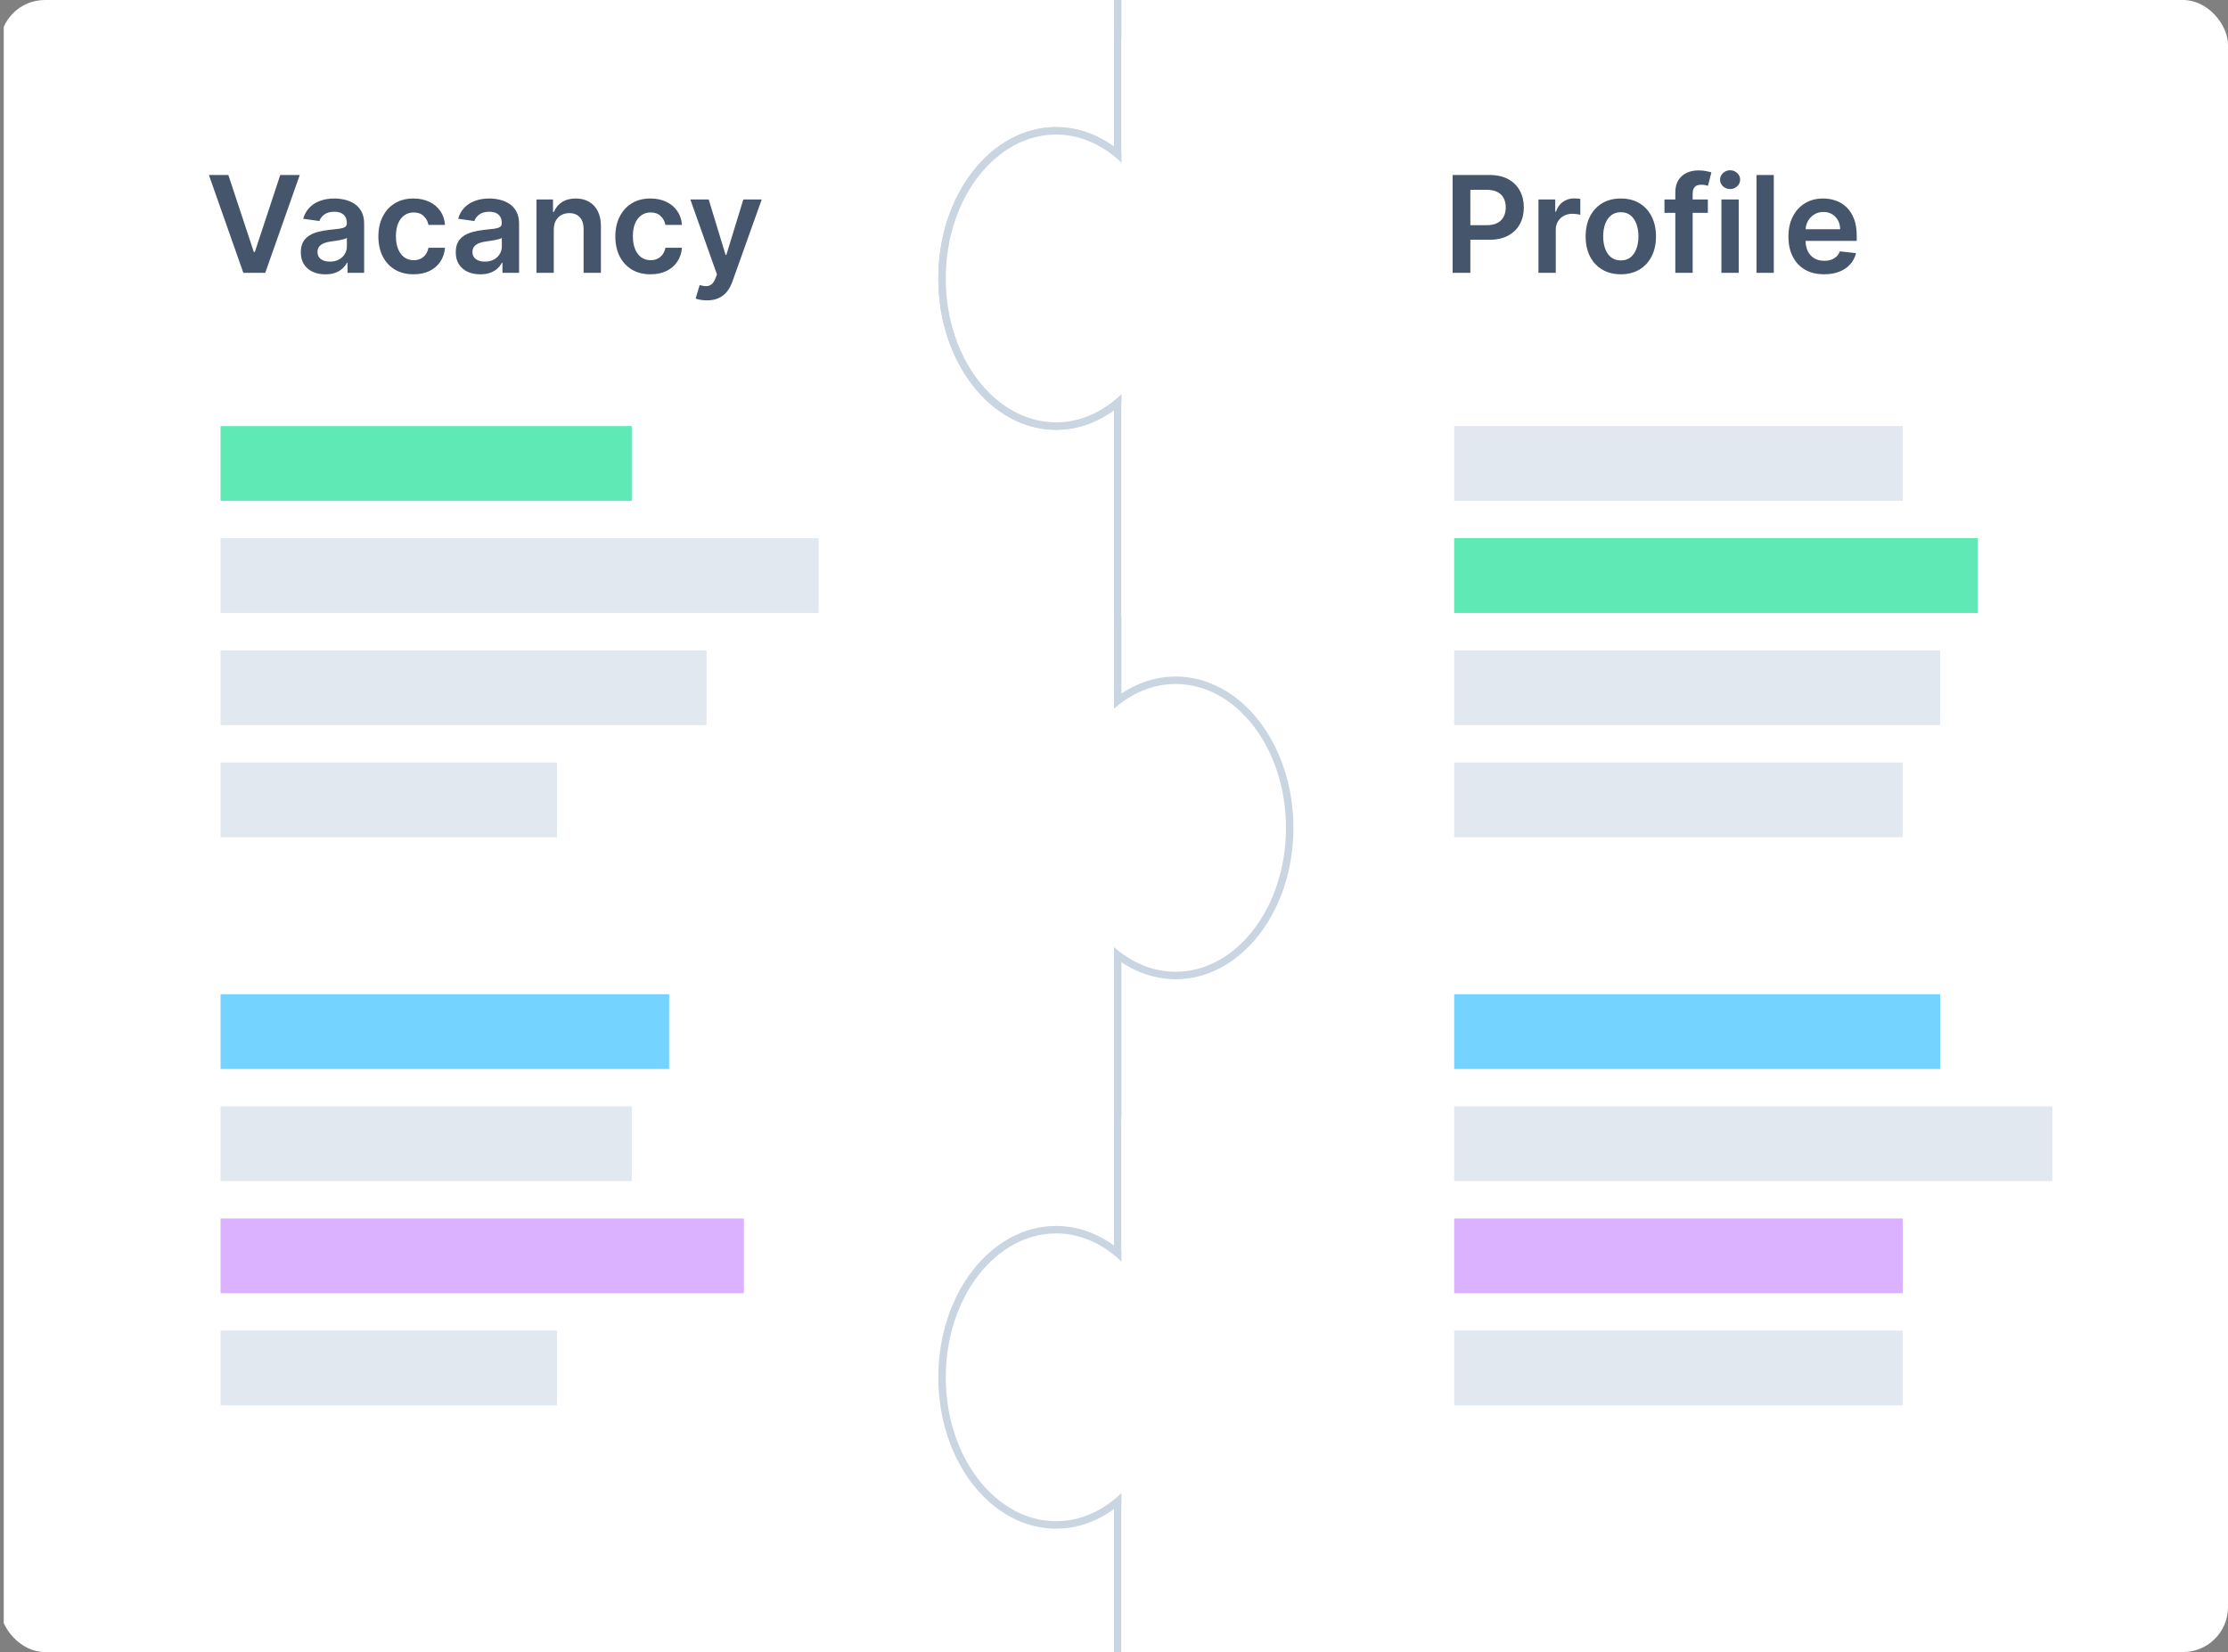
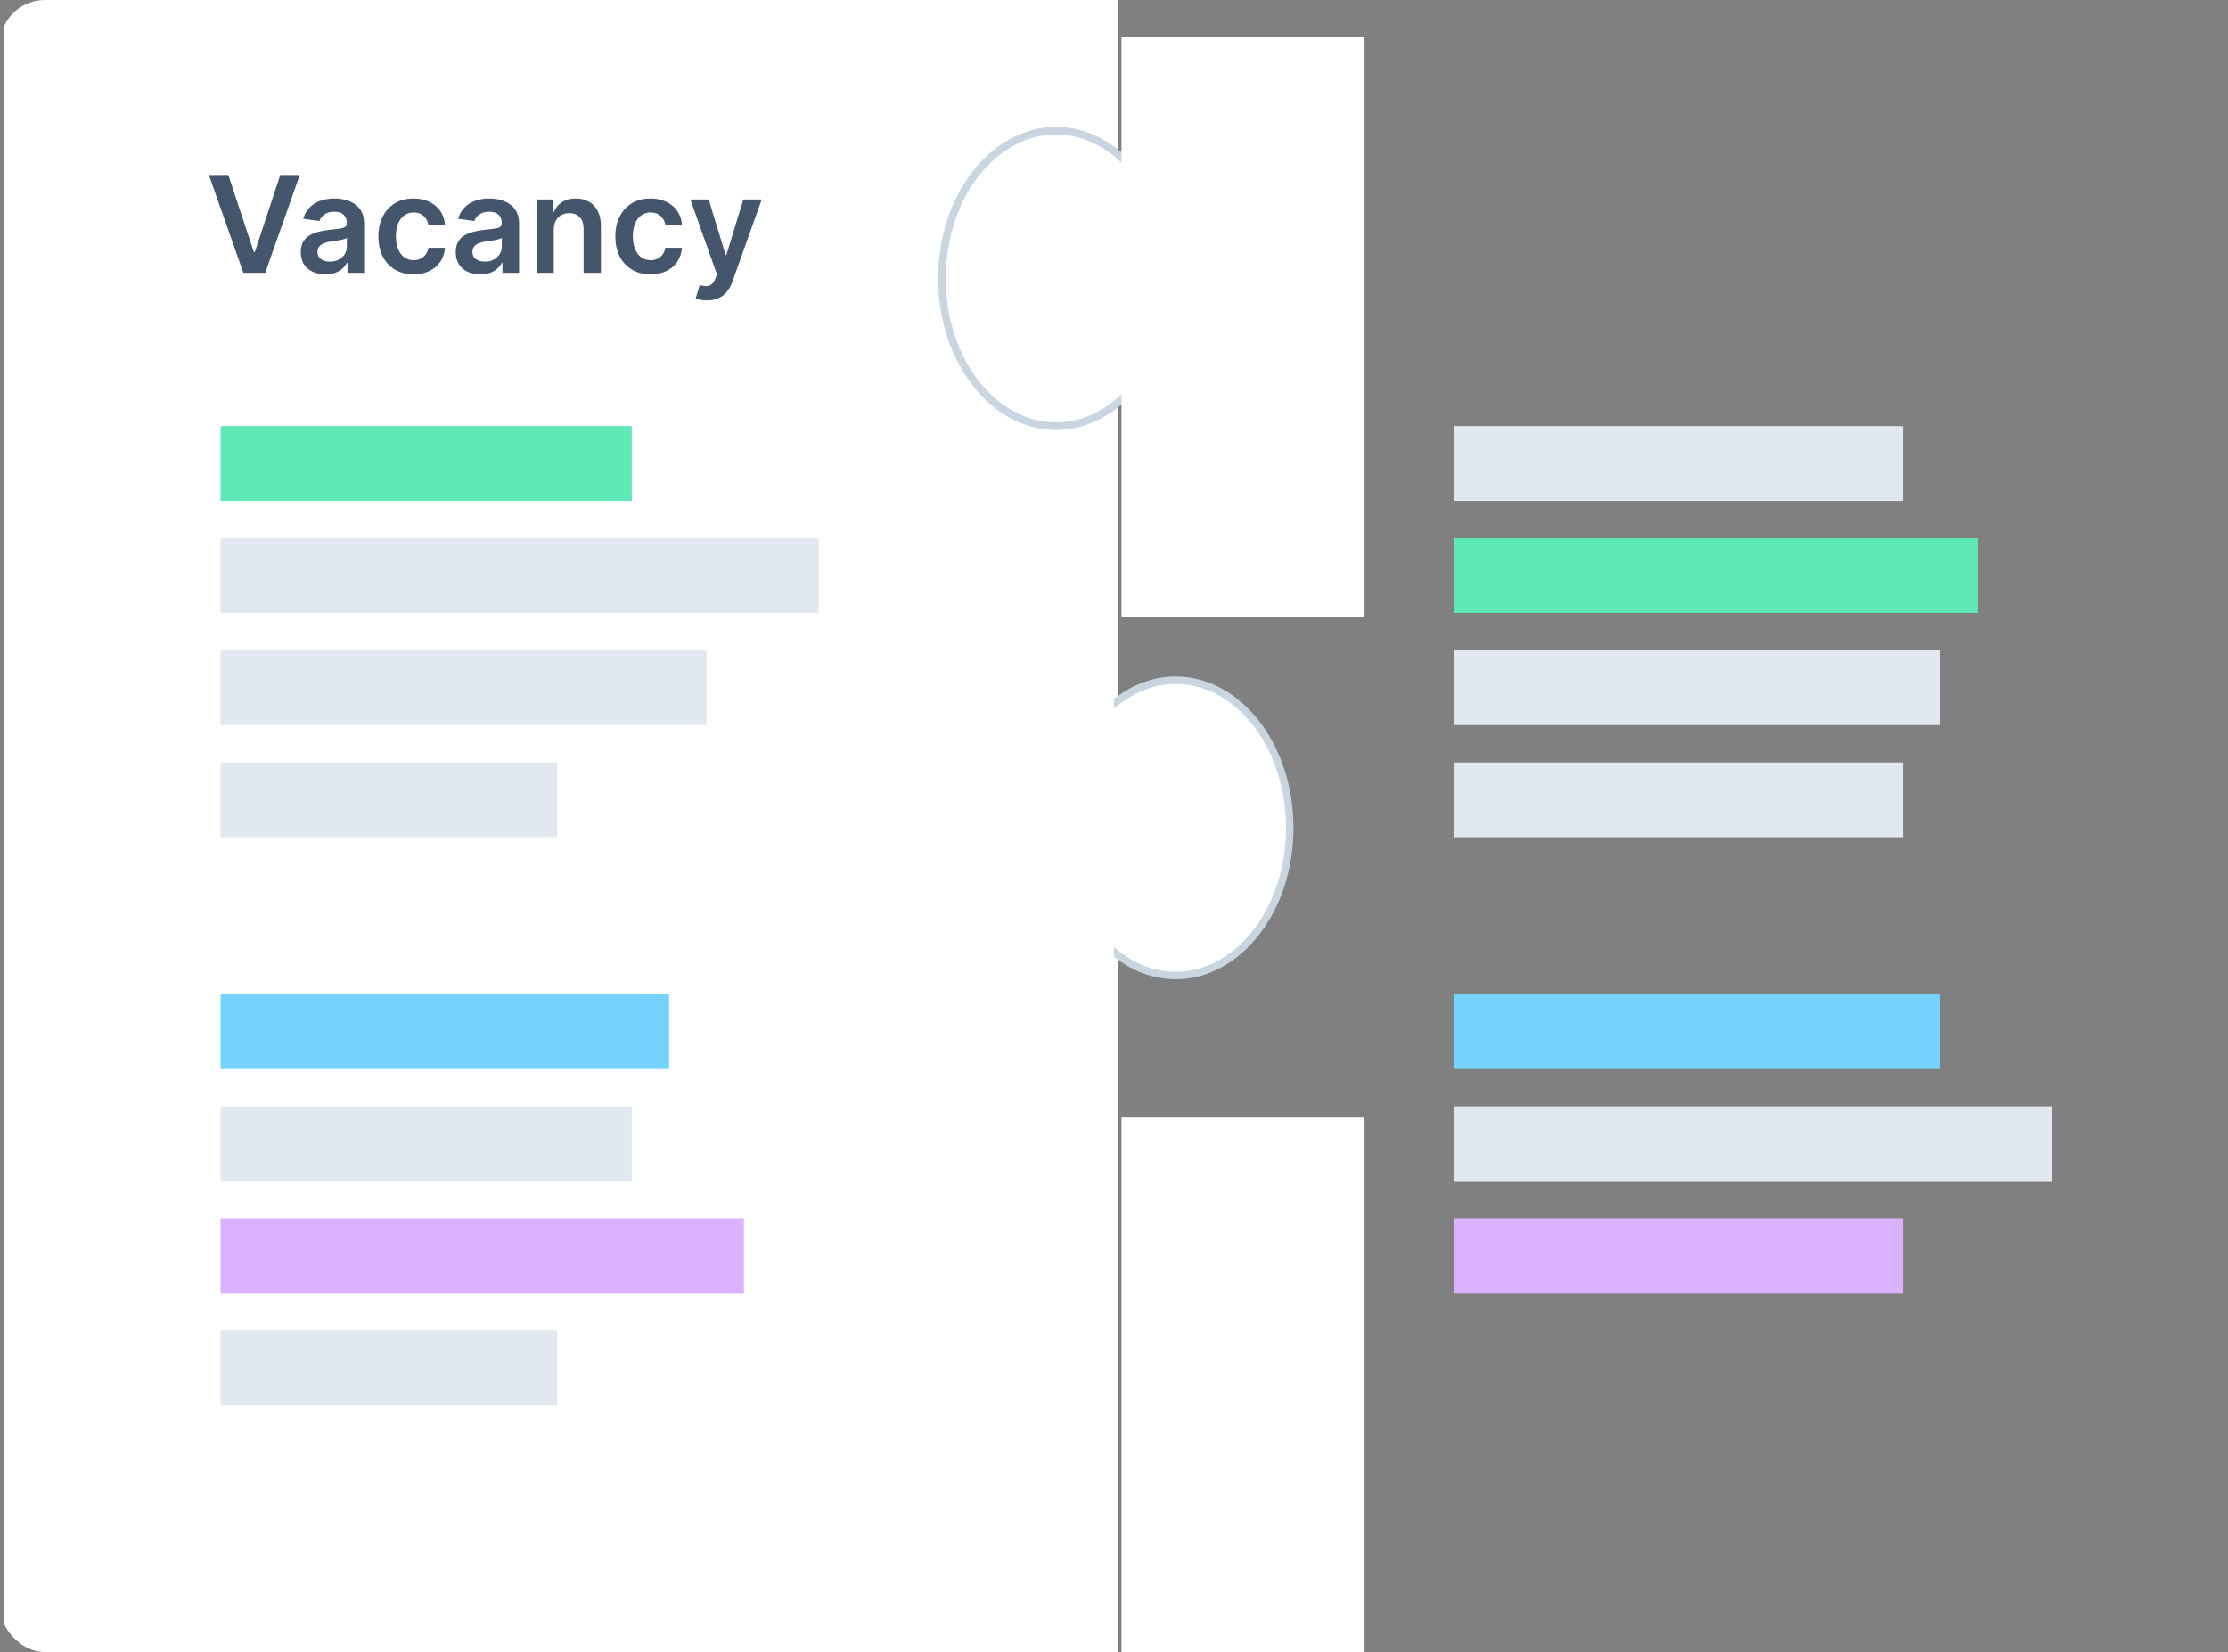
<svg xmlns="http://www.w3.org/2000/svg" width="596" height="442" viewBox="0 0 596 442" fill="none">
  <rect x="0" y="0" width="596" height="442" fill="#808080" stroke="none" />
  <g clip-path="url(#clip0_43_389)">
    <rect x="1" width="298" height="442" fill="white" />
-     <rect x="298" width="298" height="442" fill="white" />
    <line x1="389" y1="276" x2="519" y2="276" stroke="#74D4FF" stroke-width="20" />
    <line x1="389" y1="306" x2="549" y2="306" stroke="#E2E8F0" stroke-width="20" />
    <line x1="389" y1="336" x2="509" y2="336" stroke="#DAB2FF" stroke-width="20" />
-     <line x1="389" y1="366" x2="509" y2="366" stroke="#E2E8F0" stroke-width="20" />
    <line x1="59" y1="124" x2="169" y2="124" stroke="#5EE9B5" stroke-width="20" />
    <line x1="59" y1="154" x2="219" y2="154" stroke="#E2E8F0" stroke-width="20" />
    <line x1="59" y1="184" x2="189" y2="184" stroke="#E2E8F0" stroke-width="20" />
    <line x1="59" y1="214" x2="149" y2="214" stroke="#E2E8F0" stroke-width="20" />
    <line x1="59" y1="276" x2="179" y2="276" stroke="#74D4FF" stroke-width="20" />
    <line x1="59" y1="306" x2="169" y2="306" stroke="#E2E8F0" stroke-width="20" />
    <line x1="59" y1="336" x2="199" y2="336" stroke="#DAB2FF" stroke-width="20" />
    <line x1="59" y1="366" x2="149" y2="366" stroke="#E2E8F0" stroke-width="20" />
    <line x1="389" y1="124" x2="509" y2="124" stroke="#E2E8F0" stroke-width="20" />
    <line x1="389" y1="154" x2="529" y2="154" stroke="#5EE9B5" stroke-width="20" />
    <line x1="389" y1="184" x2="519" y2="184" stroke="#E2E8F0" stroke-width="20" />
    <line x1="389" y1="214" x2="509" y2="214" stroke="#E2E8F0" stroke-width="20" />
-     <line x1="299" x2="299" y2="442" stroke="#CAD5E2" stroke-width="2" />
    <path d="M313 74.5C313 96.564 299.125 114 282.5 114C265.875 114 252 96.564 252 74.5C252 52.436 265.875 35 282.5 35C299.125 35 313 52.436 313 74.5Z" fill="white" stroke="#CAD5E2" stroke-width="2" />
    <path d="M313 74.5C313 96.564 299.125 114 282.5 114C265.875 114 252 96.564 252 74.5C252 52.436 265.875 35 282.5 35C299.125 35 313 52.436 313 74.5Z" fill="white" stroke="#CAD5E2" stroke-width="2" />
-     <path d="M313 368.5C313 390.564 299.125 408 282.5 408C265.875 408 252 390.564 252 368.5C252 346.436 265.875 329 282.5 329C299.125 329 313 346.436 313 368.5Z" fill="white" stroke="#CAD5E2" stroke-width="2" />
    <path d="M345 221.5C345 243.564 331.125 261 314.5 261C297.875 261 284 243.564 284 221.5C284 199.436 297.875 182 314.5 182C331.125 182 345 199.436 345 221.5Z" fill="white" stroke="#CAD5E2" stroke-width="2" />
    <path d="M61.085 46.818L67.899 67.426H68.168L74.969 46.818H80.185L70.954 73H65.099L55.882 46.818H61.085ZM87.04 73.396C85.796 73.396 84.675 73.175 83.678 72.731C82.689 72.28 81.905 71.615 81.326 70.737C80.755 69.859 80.469 68.777 80.469 67.49C80.469 66.382 80.674 65.466 81.083 64.742C81.492 64.017 82.05 63.438 82.757 63.003C83.465 62.568 84.262 62.24 85.148 62.019C86.043 61.788 86.968 61.622 87.922 61.52C89.073 61.401 90.006 61.294 90.722 61.2C91.438 61.098 91.958 60.945 92.282 60.74C92.614 60.527 92.78 60.199 92.78 59.756V59.679C92.78 58.716 92.495 57.97 91.924 57.442C91.353 56.913 90.53 56.649 89.456 56.649C88.323 56.649 87.424 56.896 86.759 57.391C86.103 57.885 85.659 58.469 85.429 59.142L81.108 58.528C81.449 57.335 82.012 56.338 82.796 55.537C83.58 54.727 84.539 54.122 85.672 53.722C86.806 53.312 88.059 53.108 89.431 53.108C90.377 53.108 91.319 53.219 92.256 53.44C93.194 53.662 94.05 54.028 94.826 54.54C95.601 55.043 96.223 55.729 96.692 56.598C97.169 57.467 97.408 58.554 97.408 59.858V73H92.959V70.303H92.806C92.525 70.848 92.128 71.359 91.617 71.837C91.114 72.305 90.479 72.685 89.712 72.974C88.954 73.256 88.063 73.396 87.04 73.396ZM88.242 69.996C89.171 69.996 89.976 69.812 90.658 69.446C91.34 69.071 91.864 68.577 92.231 67.963C92.606 67.349 92.793 66.68 92.793 65.956V63.642C92.648 63.761 92.401 63.872 92.052 63.974C91.711 64.077 91.327 64.166 90.901 64.243C90.475 64.32 90.053 64.388 89.635 64.447C89.218 64.507 88.856 64.558 88.549 64.601C87.858 64.695 87.24 64.848 86.695 65.061C86.15 65.274 85.719 65.572 85.404 65.956C85.088 66.331 84.931 66.817 84.931 67.413C84.931 68.266 85.242 68.909 85.864 69.344C86.486 69.778 87.279 69.996 88.242 69.996ZM110.627 73.383C108.667 73.383 106.983 72.953 105.577 72.092C104.179 71.231 103.101 70.043 102.343 68.526C101.593 67 101.218 65.244 101.218 63.258C101.218 61.264 101.601 59.504 102.368 57.979C103.135 56.445 104.218 55.251 105.615 54.399C107.022 53.538 108.684 53.108 110.601 53.108C112.195 53.108 113.605 53.402 114.833 53.99C116.069 54.57 117.053 55.392 117.786 56.457C118.519 57.514 118.936 58.75 119.039 60.165H114.615C114.436 59.219 114.01 58.43 113.337 57.8C112.672 57.16 111.782 56.841 110.665 56.841C109.719 56.841 108.888 57.097 108.172 57.608C107.456 58.111 106.898 58.835 106.498 59.781C106.105 60.727 105.909 61.861 105.909 63.182C105.909 64.52 106.105 65.671 106.498 66.633C106.89 67.588 107.439 68.325 108.147 68.845C108.863 69.356 109.702 69.612 110.665 69.612C111.347 69.612 111.956 69.484 112.493 69.229C113.039 68.965 113.495 68.585 113.861 68.091C114.228 67.597 114.479 66.996 114.615 66.288H119.039C118.928 67.678 118.519 68.909 117.811 69.983C117.104 71.048 116.141 71.883 114.922 72.489C113.703 73.085 112.272 73.383 110.627 73.383ZM128.489 73.396C127.245 73.396 126.124 73.175 125.127 72.731C124.138 72.28 123.354 71.615 122.775 70.737C122.204 69.859 121.918 68.777 121.918 67.49C121.918 66.382 122.123 65.466 122.532 64.742C122.941 64.017 123.499 63.438 124.207 63.003C124.914 62.568 125.711 62.24 126.597 62.019C127.492 61.788 128.417 61.622 129.371 61.52C130.522 61.401 131.455 61.294 132.171 61.2C132.887 61.098 133.407 60.945 133.731 60.74C134.063 60.527 134.229 60.199 134.229 59.756V59.679C134.229 58.716 133.944 57.97 133.373 57.442C132.802 56.913 131.979 56.649 130.906 56.649C129.772 56.649 128.873 56.896 128.208 57.391C127.552 57.885 127.109 58.469 126.879 59.142L122.558 58.528C122.898 57.335 123.461 56.338 124.245 55.537C125.029 54.727 125.988 54.122 127.121 53.722C128.255 53.312 129.508 53.108 130.88 53.108C131.826 53.108 132.768 53.219 133.705 53.44C134.643 53.662 135.499 54.028 136.275 54.54C137.05 55.043 137.673 55.729 138.141 56.598C138.619 57.467 138.857 58.554 138.857 59.858V73H134.408V70.303H134.255C133.974 70.848 133.577 71.359 133.066 71.837C132.563 72.305 131.928 72.685 131.161 72.974C130.403 73.256 129.512 73.396 128.489 73.396ZM129.691 69.996C130.62 69.996 131.425 69.812 132.107 69.446C132.789 69.071 133.313 68.577 133.68 67.963C134.055 67.349 134.242 66.68 134.242 65.956V63.642C134.097 63.761 133.85 63.872 133.501 63.974C133.16 64.077 132.776 64.166 132.35 64.243C131.924 64.32 131.502 64.388 131.085 64.447C130.667 64.507 130.305 64.558 129.998 64.601C129.308 64.695 128.69 64.848 128.144 65.061C127.599 65.274 127.168 65.572 126.853 65.956C126.538 66.331 126.38 66.817 126.38 67.413C126.38 68.266 126.691 68.909 127.313 69.344C127.935 69.778 128.728 69.996 129.691 69.996ZM148.138 61.494V73H143.511V53.364H147.934V56.7H148.164C148.616 55.601 149.336 54.727 150.325 54.08C151.322 53.432 152.553 53.108 154.019 53.108C155.374 53.108 156.555 53.398 157.56 53.977C158.575 54.557 159.359 55.396 159.913 56.496C160.475 57.595 160.752 58.929 160.744 60.497V73H156.116V61.213C156.116 59.901 155.775 58.874 155.093 58.132C154.42 57.391 153.487 57.02 152.293 57.02C151.484 57.02 150.763 57.199 150.133 57.557C149.511 57.906 149.021 58.413 148.663 59.078C148.313 59.743 148.138 60.548 148.138 61.494ZM174.013 73.383C172.053 73.383 170.37 72.953 168.964 72.092C167.566 71.231 166.488 70.043 165.729 68.526C164.979 67 164.604 65.244 164.604 63.258C164.604 61.264 164.988 59.504 165.755 57.979C166.522 56.445 167.604 55.251 169.002 54.399C170.408 53.538 172.07 53.108 173.988 53.108C175.582 53.108 176.992 53.402 178.219 53.99C179.455 54.57 180.44 55.392 181.173 56.457C181.906 57.514 182.323 58.75 182.425 60.165H178.002C177.823 59.219 177.397 58.43 176.724 57.8C176.059 57.16 175.168 56.841 174.052 56.841C173.106 56.841 172.275 57.097 171.559 57.608C170.843 58.111 170.285 58.835 169.884 59.781C169.492 60.727 169.296 61.861 169.296 63.182C169.296 64.52 169.492 65.671 169.884 66.633C170.276 67.588 170.826 68.325 171.533 68.845C172.249 69.356 173.089 69.612 174.052 69.612C174.734 69.612 175.343 69.484 175.88 69.229C176.425 68.965 176.881 68.585 177.248 68.091C177.614 67.597 177.866 66.996 178.002 66.288H182.425C182.315 67.678 181.906 68.909 181.198 69.983C180.491 71.048 179.528 71.883 178.309 72.489C177.09 73.085 175.658 73.383 174.013 73.383ZM189.102 80.364C188.471 80.364 187.887 80.312 187.35 80.21C186.822 80.117 186.4 80.006 186.085 79.878L187.159 76.273C187.832 76.469 188.433 76.562 188.961 76.554C189.49 76.546 189.954 76.379 190.355 76.055C190.764 75.74 191.109 75.212 191.39 74.47L191.787 73.409L184.666 53.364H189.575L194.1 68.193H194.305L198.843 53.364H203.765L195.903 75.378C195.537 76.418 195.051 77.308 194.446 78.05C193.841 78.8 193.099 79.371 192.221 79.763C191.352 80.163 190.312 80.364 189.102 80.364Z" fill="#45556C" />
-     <path d="M388.582 73V46.818H398.401C400.412 46.818 402.099 47.193 403.463 47.943C404.835 48.693 405.871 49.724 406.57 51.037C407.277 52.341 407.631 53.824 407.631 55.486C407.631 57.165 407.277 58.656 406.57 59.96C405.862 61.264 404.818 62.291 403.438 63.041C402.057 63.783 400.357 64.153 398.337 64.153H391.83V60.254H397.697C398.874 60.254 399.837 60.05 400.587 59.641C401.337 59.231 401.891 58.669 402.249 57.953C402.615 57.237 402.798 56.415 402.798 55.486C402.798 54.557 402.615 53.739 402.249 53.031C401.891 52.324 401.332 51.774 400.574 51.382C399.824 50.981 398.857 50.781 397.672 50.781H393.325V73H388.582ZM411.546 73V53.364H416.033V56.636H416.238C416.596 55.503 417.209 54.629 418.078 54.016C418.956 53.394 419.958 53.082 421.083 53.082C421.338 53.082 421.624 53.095 421.939 53.121C422.263 53.138 422.532 53.168 422.745 53.21V57.467C422.549 57.399 422.238 57.34 421.811 57.288C421.394 57.229 420.989 57.199 420.597 57.199C419.753 57.199 418.995 57.382 418.321 57.749C417.657 58.106 417.132 58.605 416.749 59.244C416.365 59.883 416.174 60.621 416.174 61.456V73H411.546ZM433.576 73.383C431.658 73.383 429.996 72.962 428.59 72.118C427.184 71.274 426.093 70.094 425.317 68.577C424.55 67.06 424.167 65.287 424.167 63.258C424.167 61.23 424.55 59.453 425.317 57.928C426.093 56.402 427.184 55.217 428.59 54.374C429.996 53.53 431.658 53.108 433.576 53.108C435.494 53.108 437.156 53.53 438.562 54.374C439.968 55.217 441.055 56.402 441.822 57.928C442.597 59.453 442.985 61.23 442.985 63.258C442.985 65.287 442.597 67.06 441.822 68.577C441.055 70.094 439.968 71.274 438.562 72.118C437.156 72.962 435.494 73.383 433.576 73.383ZM433.602 69.676C434.641 69.676 435.511 69.391 436.21 68.82C436.908 68.24 437.428 67.465 437.769 66.493C438.119 65.521 438.293 64.439 438.293 63.246C438.293 62.044 438.119 60.957 437.769 59.986C437.428 59.006 436.908 58.226 436.21 57.646C435.511 57.067 434.641 56.777 433.602 56.777C432.536 56.777 431.65 57.067 430.942 57.646C430.244 58.226 429.719 59.006 429.37 59.986C429.029 60.957 428.859 62.044 428.859 63.246C428.859 64.439 429.029 65.521 429.37 66.493C429.719 67.465 430.244 68.24 430.942 68.82C431.65 69.391 432.536 69.676 433.602 69.676ZM456.859 53.364V56.943H445.251V53.364H456.859ZM448.153 73V51.51C448.153 50.189 448.426 49.09 448.971 48.212C449.525 47.334 450.267 46.678 451.196 46.243C452.125 45.808 453.156 45.591 454.289 45.591C455.091 45.591 455.802 45.655 456.424 45.783C457.047 45.91 457.507 46.026 457.805 46.128L456.885 49.707C456.689 49.648 456.441 49.588 456.143 49.528C455.845 49.46 455.512 49.426 455.146 49.426C454.285 49.426 453.676 49.635 453.318 50.053C452.968 50.462 452.794 51.05 452.794 51.817V73H448.153ZM460.483 73V53.364H465.111V73H460.483ZM462.81 50.577C462.077 50.577 461.446 50.334 460.918 49.848C460.39 49.354 460.125 48.761 460.125 48.071C460.125 47.372 460.39 46.78 460.918 46.294C461.446 45.8 462.077 45.553 462.81 45.553C463.551 45.553 464.182 45.8 464.702 46.294C465.23 46.78 465.495 47.372 465.495 48.071C465.495 48.761 465.23 49.354 464.702 49.848C464.182 50.334 463.551 50.577 462.81 50.577ZM474.498 46.818V73H469.87V46.818H474.498ZM487.95 73.383C485.981 73.383 484.281 72.974 482.849 72.156C481.426 71.329 480.331 70.162 479.564 68.653C478.797 67.136 478.413 65.351 478.413 63.297C478.413 61.277 478.797 59.504 479.564 57.979C480.339 56.445 481.422 55.251 482.811 54.399C484.2 53.538 485.832 53.108 487.707 53.108C488.917 53.108 490.059 53.304 491.133 53.696C492.216 54.08 493.17 54.676 493.997 55.486C494.832 56.295 495.488 57.327 495.966 58.58C496.443 59.824 496.681 61.307 496.681 63.028V64.447H480.586V61.328H492.245C492.237 60.442 492.045 59.653 491.67 58.963C491.295 58.264 490.771 57.715 490.098 57.314C489.433 56.913 488.657 56.713 487.771 56.713C486.825 56.713 485.994 56.943 485.278 57.403C484.562 57.855 484.004 58.452 483.603 59.193C483.211 59.926 483.011 60.731 483.002 61.609V64.332C483.002 65.474 483.211 66.454 483.629 67.273C484.047 68.082 484.63 68.704 485.38 69.139C486.13 69.565 487.008 69.778 488.014 69.778C488.687 69.778 489.297 69.685 489.842 69.497C490.387 69.301 490.86 69.016 491.261 68.641C491.662 68.266 491.964 67.801 492.169 67.247L496.49 67.733C496.217 68.875 495.697 69.872 494.93 70.724C494.172 71.568 493.2 72.224 492.015 72.693C490.831 73.153 489.475 73.383 487.95 73.383Z" fill="#45556C" />
    <rect x="233" y="143" width="65" height="155" fill="white" />
    <rect x="300" y="10" width="65" height="155" fill="white" />
    <rect x="300" y="299" width="65" height="155" fill="white" />
  </g>
  <defs>
    <clipPath id="clip0_43_389">
      <rect width="596" height="442" rx="12" fill="white" />
    </clipPath>
  </defs>
</svg>